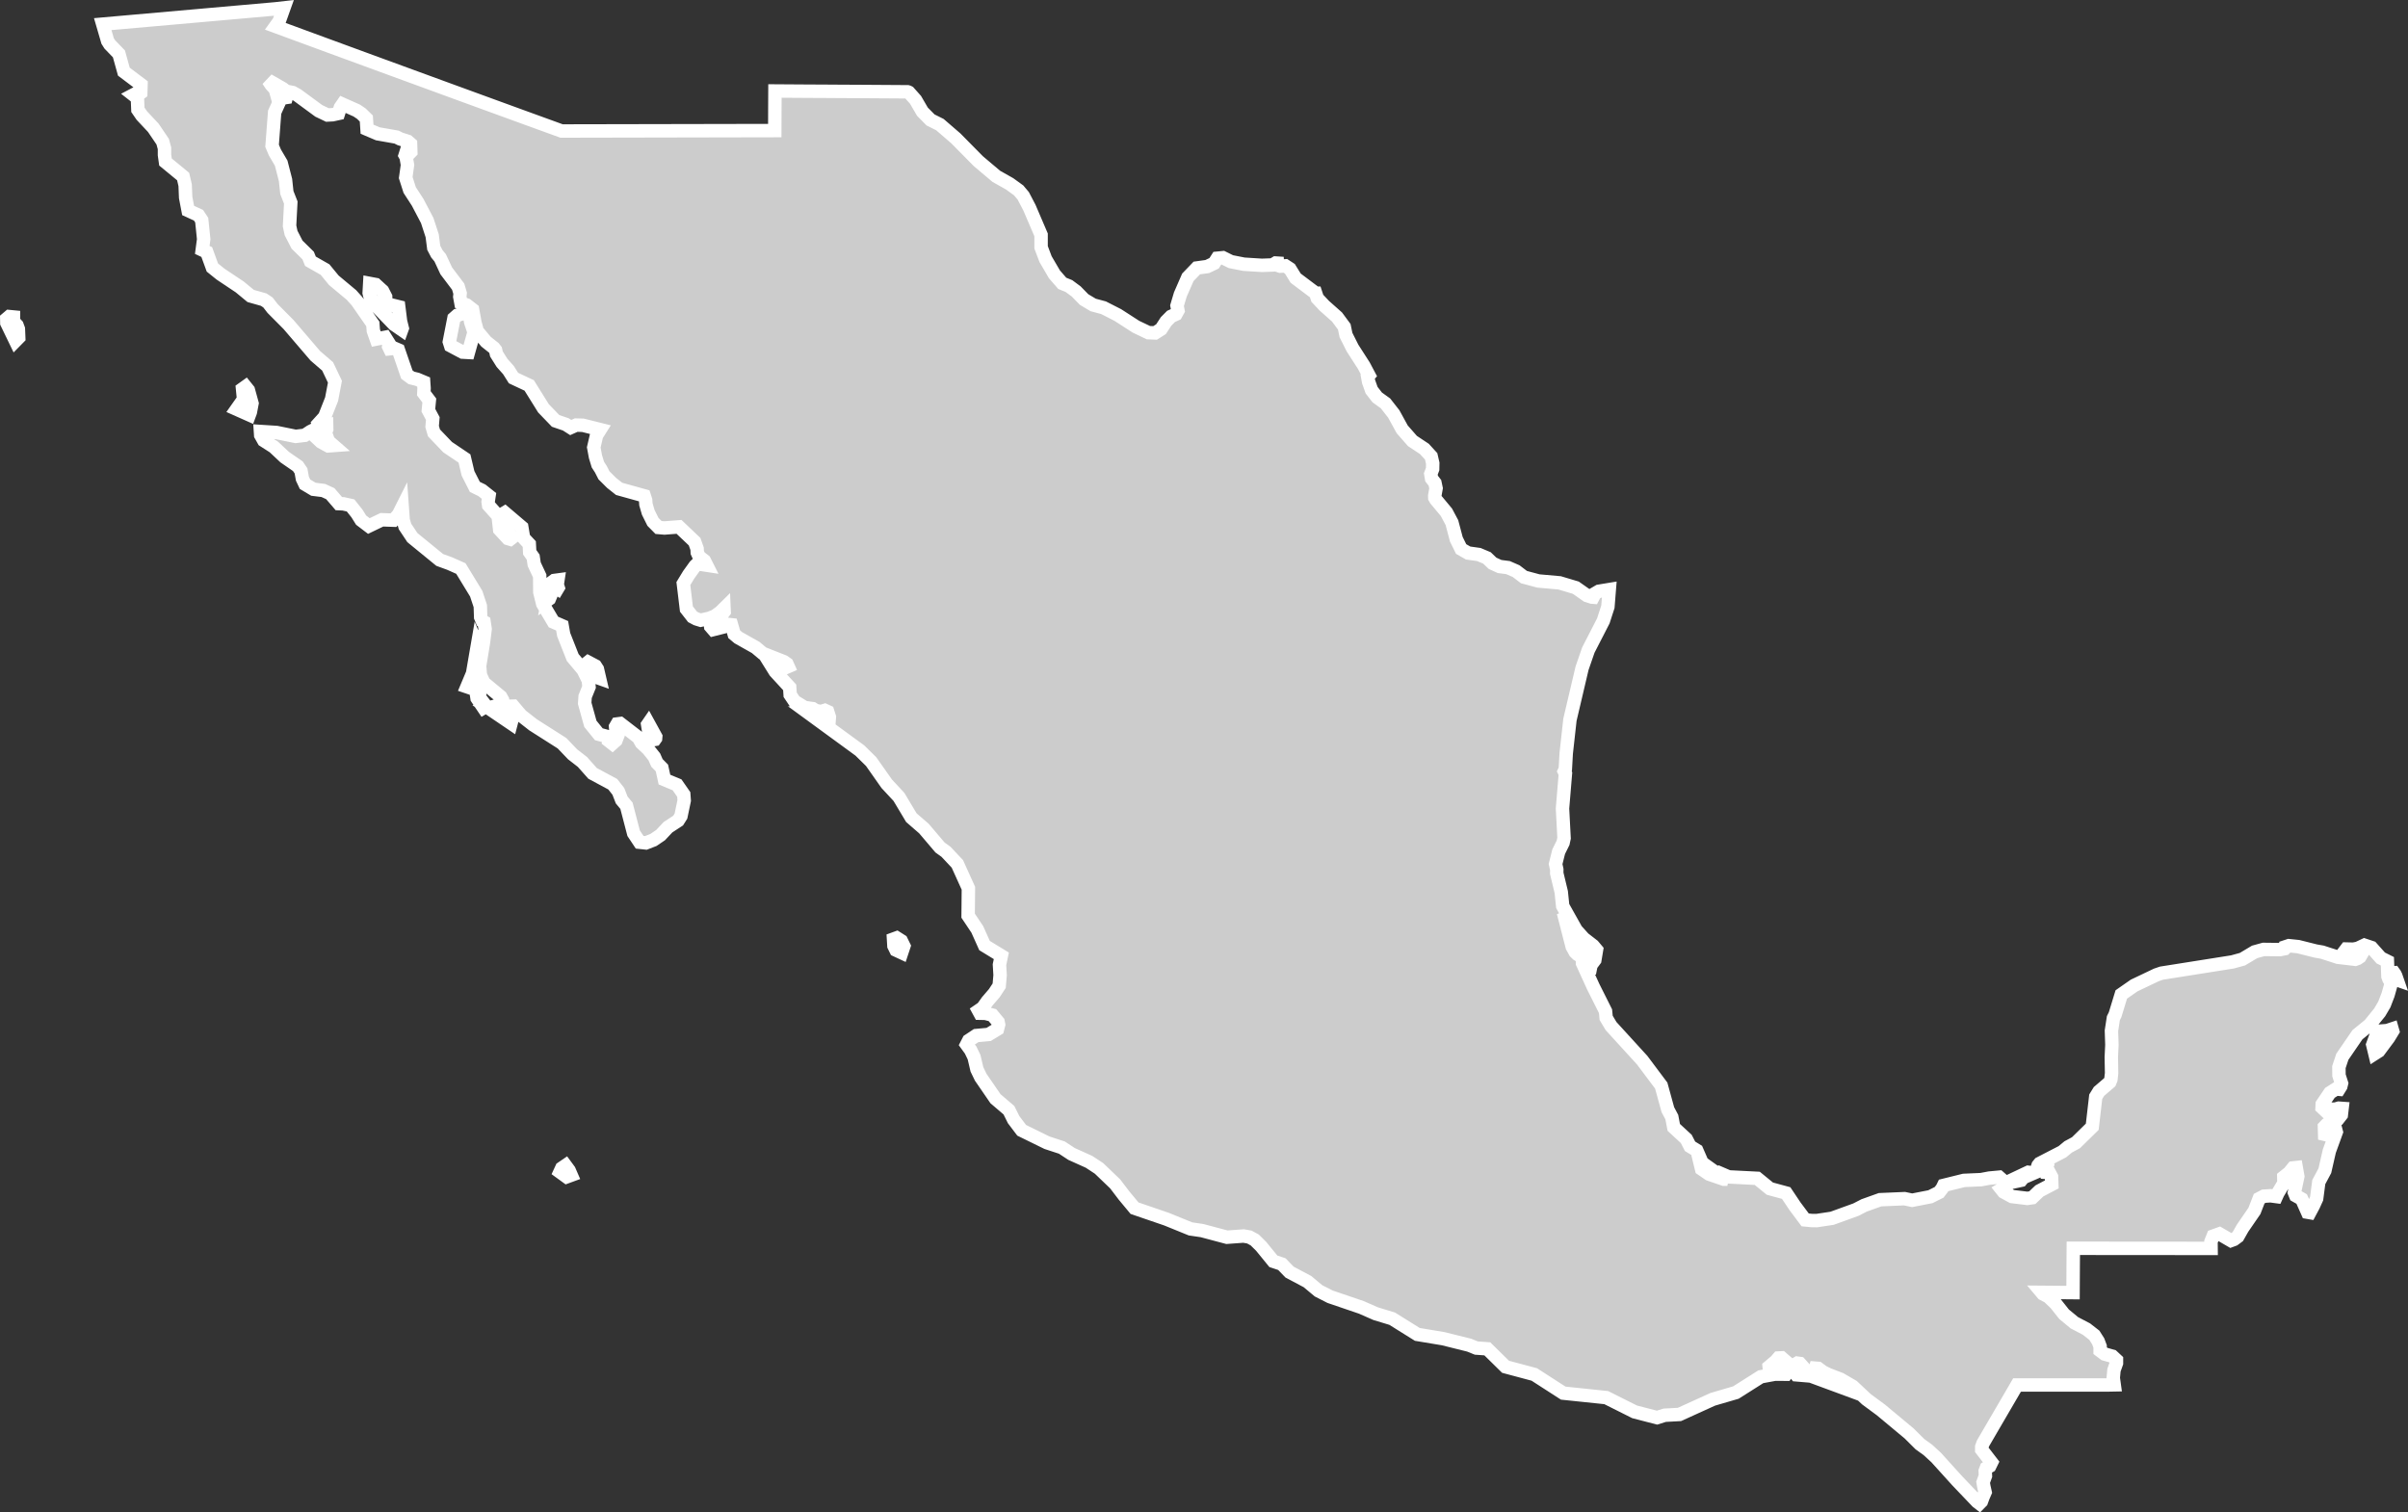
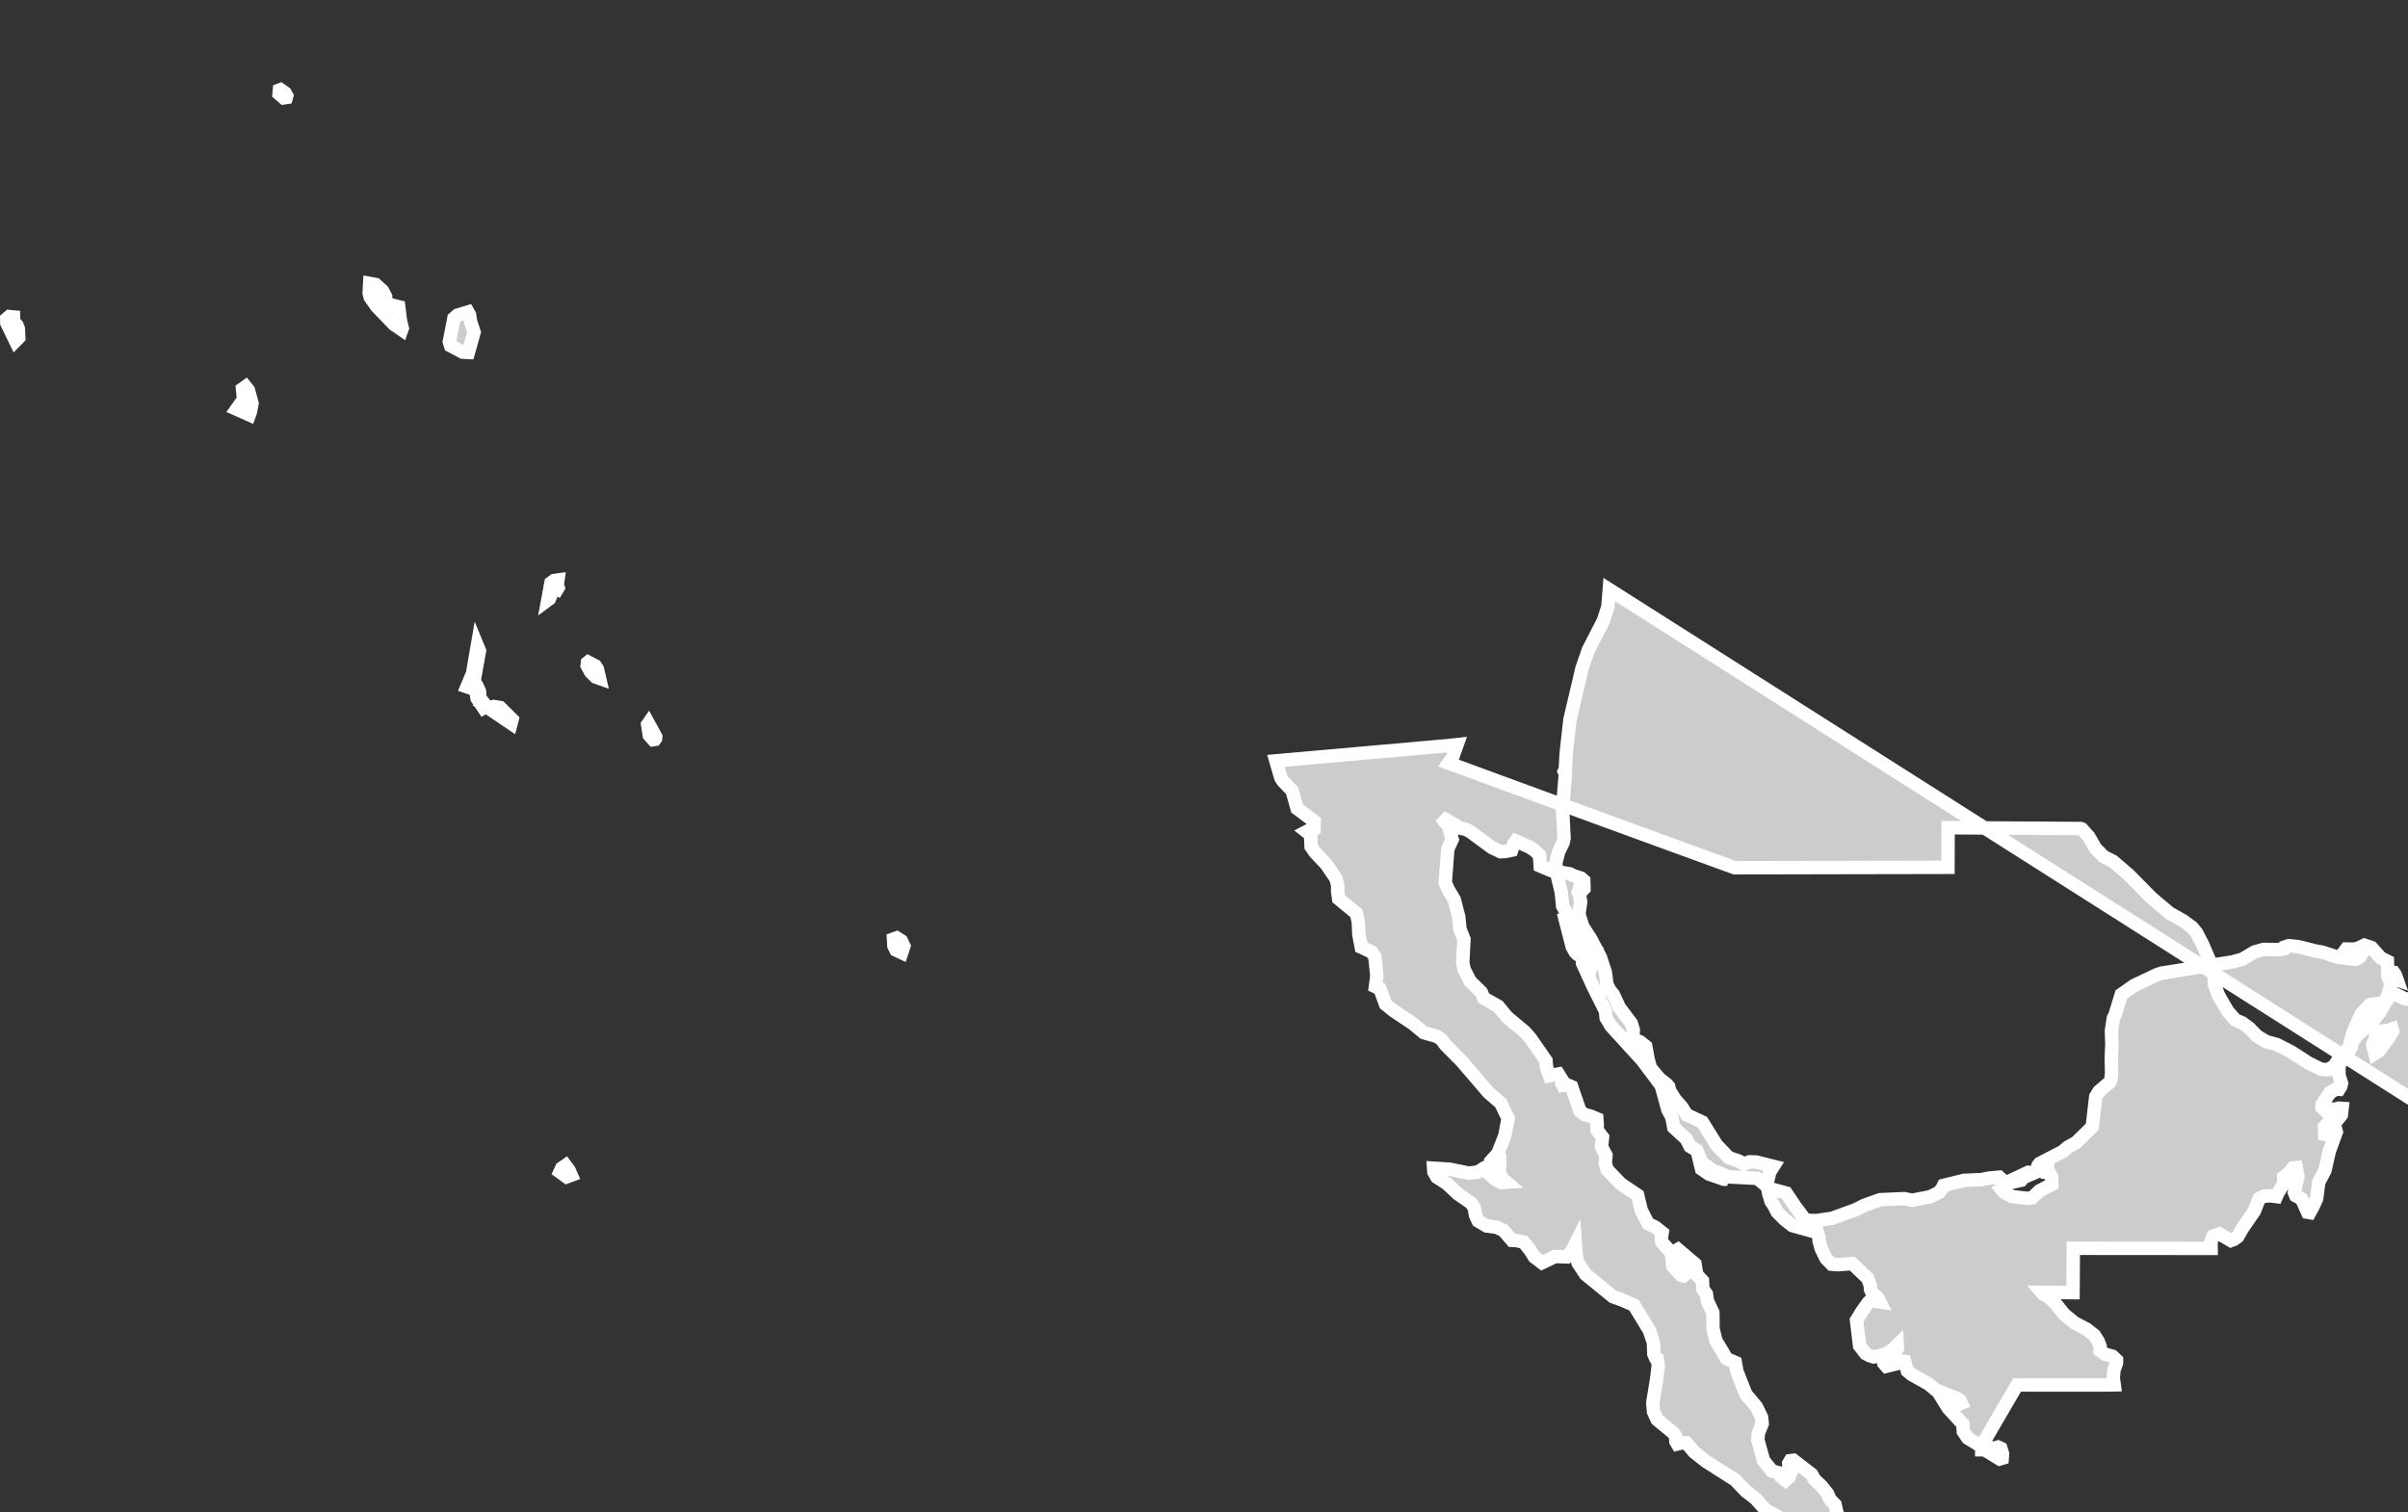
<svg xmlns="http://www.w3.org/2000/svg" width="89.636" height="56.306" viewBox="0 0 89.636 56.306" fill="none" version="1.1" id="svg520">
  <rect x="0" y="0" width="89.636" height="56.306" fill="#333333" stroke="none" />
  <defs id="defs524" />
  <g id="New_Layer_1653409134.7028465" style="display:inline" transform="translate(-143.156,-366.703)">
-     <path d="m 203.06,388.652 -0.051,0.641 -0.17,0.524 -0.559,1.089 -0.233,0.674 -0.451,1.918 -0.139,1.252 -0.033,0.588 -0.039,0.083 0.042,0.086 -0.108,1.297 0.058,1.104 -0.037,0.171 -0.164,0.332 -0.115,0.459 0.045,0.204 -0.002,0.141 0.168,0.697 0.054,0.523 0.501,0.894 0.281,0.312 0.349,0.27 0.128,0.152 -0.063,0.379 -0.142,0.191 -0.061,0.304 -0.07,-0.251 0.027,-0.326 0.111,-0.175 0.004,-0.128 -0.205,-0.137 -0.375,-0.449 -0.458,-0.796 0.326,1.271 0.112,0.203 0.087,0.084 0.146,0.089 0.038,0.138 10e-4,0.102 0.402,0.88 0.455,0.908 0.024,0.248 0.182,0.305 1.159,1.27 0.709,0.946 0.246,0.896 0.148,0.279 0.073,0.382 0.464,0.428 0.142,0.276 0.249,0.153 0.201,0.462 0.378,0.27 -0.09,0.005 -0.331,-0.136 0.022,0.09 0.278,0.191 0.545,0.188 h 0.136 l -0.215,-0.098 -0.182,-0.132 0.064,-0.019 0.381,0.164 1.065,0.054 0.469,0.383 0.608,0.165 0.327,0.489 0.38,0.51 0.243,0.024 0.189,0.002 0.57,-0.086 0.886,-0.321 0.305,-0.157 0.595,-0.213 0.911,-0.039 0.282,0.06 0.681,-0.133 0.325,-0.163 0.113,-0.148 0.053,-0.109 0.631,-0.156 0.125,-0.031 0.639,-0.028 0.309,-0.058 0.363,-0.034 0.262,0.23 v 0.112 l -0.175,0.106 0.082,0.103 0.311,0.17 0.57,0.069 0.185,-0.027 0.263,-0.251 0.463,-0.243 -0.01,-0.283 -0.083,-0.155 -0.134,-0.01 -0.032,-0.087 0.094,-0.208 -0.024,-0.07 -0.288,0.2 h -0.066 l 0.032,-0.093 0.06,-0.074 0.844,-0.436 0.216,-0.179 0.292,-0.158 0.605,-0.593 0.129,-1.118 0.121,-0.196 0.401,-0.344 0.043,-0.104 0.026,-0.234 -0.011,-0.589 0.022,-0.464 -0.017,-0.525 0.072,-0.469 0.065,-0.131 0.23,-0.752 0.478,-0.333 0.829,-0.395 0.19,-0.065 2.641,-0.418 0.371,-0.102 0.454,-0.271 0.332,-0.092 0.605,0.007 0.186,-0.036 0.037,-0.037 0.001,-0.037 0.112,-0.037 0.35,0.036 0.654,0.164 0.238,0.041 0.585,0.19 0.644,0.076 0.092,-0.033 0.085,-0.058 0.065,-0.111 -0.067,-0.097 -0.063,0.007 -0.109,0.052 -0.13,0.005 -0.255,-0.08 0.051,-0.067 0.26,0.006 0.167,-0.032 0.247,-0.117 0.263,0.088 0.346,0.388 0.246,0.123 0.02,0.562 0.037,0.103 0.09,0.148 -0.123,0.435 -0.138,0.359 -0.173,0.294 -0.374,0.463 -0.454,0.37 -0.562,0.821 -0.128,0.384 0.003,0.308 0.095,0.297 -0.027,0.11 -0.069,0.111 -0.114,-0.01 -0.222,0.142 -0.286,0.422 -0.006,0.128 0.125,0.118 0.163,-0.057 0.212,-0.005 0.119,-0.035 0.125,0.009 -0.028,0.242 -0.134,0.172 -0.085,0.054 -0.152,0.029 -0.17,0.098 -0.087,0.09 0.008,0.279 0.094,0.022 0.2,-0.208 0.116,0.01 0.023,0.088 -0.259,0.713 -0.167,0.731 -0.226,0.423 -0.08,0.615 -0.119,0.262 -0.138,0.259 -0.081,-0.014 -0.218,-0.491 -0.223,-0.126 -0.049,-0.119 0.127,-0.596 -0.058,-0.33 -0.118,0.013 -0.148,0.181 -0.197,0.157 0.004,0.227 -0.226,0.377 -0.056,0.124 -0.215,-0.029 -0.25,0.016 -0.173,0.091 -0.177,0.457 -0.442,0.643 -0.176,0.311 -0.144,0.107 -0.113,0.042 -0.126,-0.073 -0.302,-0.176 -0.233,0.084 -0.081,0.202 0.003,0.255 h -0.59 l -1.002,-0.001 -1.276,-10e-4 -1.23,-10e-4 -1.03,-0.001 -0.004,0.573 -0.003,0.507 -0.003,0.57 -0.568,-0.005 -0.601,-0.005 0.048,0.057 0.206,0.107 0.267,0.255 0.315,0.397 0.382,0.316 0.449,0.235 0.295,0.23 0.143,0.225 0.072,0.191 v 0.158 l 0.164,0.125 0.293,0.083 0.152,0.141 v 0.115 l -0.093,0.261 -0.027,0.288 0.036,0.26 -0.21,0.004 h -0.509 l -0.775,10e-4 h -0.713 -0.562 l -0.849,0.001 -0.233,0.4 -0.387,0.664 -0.351,0.601 -0.294,0.505 -0.048,0.133 v 0.108 l 0.364,0.472 -0.067,0.137 -0.127,0.072 -0.041,0.111 0.008,0.18 -0.086,0.239 0.028,0.165 0.046,0.203 -0.076,0.176 -0.062,0.17 -0.073,0.074 -0.083,-0.064 -0.748,-0.784 -0.78,-0.863 -0.307,-0.282 -0.297,-0.214 -0.4,-0.398 -1.05,-0.875 -0.542,-0.4 -0.51,-0.479 -0.458,-0.266 -0.451,-0.173 -0.201,-0.1 -0.176,-0.131 -0.098,-0.008 -0.049,0.178 0.158,0.089 0.189,0.076 0.149,0.005 0.157,0.063 0.463,0.243 0.076,0.125 -1.317,-0.486 -0.536,-0.045 -0.058,-0.076 0.267,-0.254 -0.083,-0.092 -0.095,-0.013 -0.287,0.176 -0.106,0.012 -0.019,-0.116 0.013,-0.109 -0.185,-0.16 -0.117,0.006 -0.096,0.112 -0.25,0.211 0.008,0.083 0.49,0.09 0.169,0.051 -0.039,0.056 -0.42,-10e-4 -0.52,0.096 -0.926,0.587 -0.862,0.252 -1.24,0.564 -0.547,0.029 -0.287,0.09 -0.834,-0.216 -1.057,-0.53 -1.6,-0.167 -1.078,-0.695 -1.07,-0.286 -0.679,-0.668 -0.409,-0.029 -0.263,-0.107 -0.972,-0.242 -0.961,-0.16 -0.937,-0.585 -0.613,-0.186 -0.53,-0.233 -1.167,-0.398 -0.433,-0.221 -0.409,-0.342 -0.667,-0.354 -0.285,-0.296 -0.318,-0.106 -0.455,-0.558 -0.237,-0.235 -0.201,-0.11 -0.215,-0.038 -0.621,0.045 -0.927,-0.247 -0.428,-0.063 -0.895,-0.364 -1.188,-0.407 -0.389,-0.468 -0.333,-0.437 -0.6,-0.576 -0.374,-0.246 -0.649,-0.292 -0.36,-0.237 -0.555,-0.182 -0.942,-0.462 -0.299,-0.396 -0.175,-0.352 -0.501,-0.428 -0.549,-0.799 -0.142,-0.295 -0.106,-0.453 -0.127,-0.263 -0.15,-0.206 0.077,-0.15 0.279,-0.185 0.464,-0.042 0.328,-0.2 0.043,-0.165 -0.021,-0.102 -0.21,-0.252 -0.261,-0.067 -0.203,-0.004 -0.052,-0.096 0.153,-0.105 0.175,-0.246 0.258,-0.3 0.182,-0.277 0.034,-0.391 -0.023,-0.391 0.069,-0.331 -0.625,-0.382 -0.073,-0.163 -0.197,-0.439 -0.341,-0.51 0.01,-1.021 -0.411,-0.908 -0.425,-0.452 -0.22,-0.158 -0.597,-0.703 -0.471,-0.409 -0.461,-0.771 -0.456,-0.491 -0.58,-0.825 -0.419,-0.412 -1.909,-1.395 h 0.107 l 0.56,0.343 0.094,-0.028 0.013,-0.167 -0.064,-0.2 -0.104,-0.048 -0.149,0.045 -0.201,-0.042 -0.101,-0.066 -0.301,-0.042 -0.377,-0.233 -0.162,-0.242 -0.018,-0.276 -0.541,-0.589 -0.205,-0.329 0.105,0.024 0.144,0.132 0.146,0.038 0.17,0.001 0.123,-0.053 -0.044,-0.098 -0.116,-0.082 -0.788,-0.311 -0.26,-0.218 -0.646,-0.364 -0.153,-0.128 -0.102,-0.352 -0.158,-0.017 -0.139,0.098 -0.381,0.096 -0.097,-0.112 -0.014,-0.108 0.269,-0.114 0.247,-0.333 -0.005,-0.116 -0.136,0.134 -0.206,0.149 -0.212,0.083 -0.315,0.069 -0.162,-0.05 -0.141,-0.075 -0.227,-0.291 -0.114,-0.948 0.2,-0.329 0.234,-0.326 0.199,-0.193 0.115,0.146 0.118,0.018 -0.083,-0.165 -0.196,-0.154 -0.069,-0.154 -0.007,-0.141 -0.093,-0.262 -0.58,-0.551 -0.542,0.042 -0.221,-0.019 -0.207,-0.21 -0.176,-0.354 -0.086,-0.297 -0.011,-0.158 -0.052,-0.159 -0.935,-0.26 -0.281,-0.223 -0.282,-0.281 -0.117,-0.229 -0.11,-0.169 -0.09,-0.296 -0.064,-0.345 0.104,-0.447 0.136,-0.216 -0.643,-0.161 -0.251,-0.007 -0.203,0.091 -0.183,-0.117 -0.38,-0.13 -0.452,-0.469 -0.531,-0.852 -0.584,-0.274 -0.188,-0.297 -0.239,-0.268 -0.209,-0.332 -0.032,-0.145 -0.063,-0.081 -0.292,-0.232 -0.328,-0.393 -0.085,-0.316 -0.088,-0.484 -0.219,-0.171 -0.215,-0.079 -0.042,-0.231 0.013,-0.129 -0.073,-0.245 -0.444,-0.588 -0.225,-0.484 -0.124,-0.151 -0.116,-0.221 -0.059,-0.453 -0.184,-0.564 -0.356,-0.679 -0.297,-0.458 -0.148,-0.462 0.066,-0.471 -0.05,-0.291 -0.038,-0.068 0.03,-0.095 0.099,0.053 0.083,-0.085 -0.01,-0.301 -0.104,-0.091 -0.288,-0.094 -0.127,-0.065 -0.7,-0.123 -0.401,-0.171 -0.026,-0.398 -0.188,-0.183 -0.167,-0.113 -0.528,-0.235 -0.083,0.12 -0.071,0.222 -0.22,0.048 -0.192,0.01 -0.322,-0.154 -0.799,-0.587 -0.169,-0.094 -0.249,-0.05 -0.125,-0.098 -0.54,-0.31 0.108,0.165 0.156,0.171 0.139,0.497 -0.163,0.358 -0.095,1.248 0.104,0.248 0.234,0.397 0.162,0.629 0.05,0.468 0.146,0.371 -0.046,0.87 0.056,0.264 0.223,0.433 0.413,0.406 0.086,0.213 0.542,0.309 0.33,0.401 0.654,0.546 0.206,0.23 0.59,0.849 0.019,0.252 0.109,0.309 0.331,-0.064 0.148,0.235 -0.017,0.108 0.04,0.083 0.173,-0.018 0.149,0.064 0.314,0.913 0.168,0.125 0.216,0.053 0.241,0.101 0.016,0.233 -0.009,0.186 0.204,0.269 -0.035,0.364 0.165,0.308 -0.025,0.298 0.068,0.235 0.509,0.532 0.627,0.422 0.131,0.553 0.256,0.505 0.262,0.127 0.264,0.209 -0.033,0.218 0.019,0.133 0.354,0.397 0.057,0.505 0.305,0.331 0.086,0.026 0.067,-0.052 -0.222,-0.332 -0.107,-0.216 -0.014,-0.34 0.075,-0.045 0.633,0.538 0.067,0.401 0.212,0.227 0.016,0.306 0.129,0.182 0.039,0.264 0.204,0.435 0.005,0.603 0.108,0.439 0.399,0.673 0.323,0.141 0.058,0.33 0.336,0.852 0.388,0.461 0.193,0.391 0.026,0.243 -0.145,0.36 -0.016,0.25 0.211,0.762 0.315,0.39 0.353,0.094 0.061,0.056 -0.028,0.104 0.118,0.093 0.133,-0.119 0.065,-0.169 -0.067,-0.197 -0.012,-0.143 0.06,-0.103 0.115,-0.015 0.674,0.52 0.113,0.2 0.25,0.233 0.23,0.287 0.099,0.226 0.184,0.187 0.095,0.434 0.469,0.194 0.249,0.358 0.017,0.227 -0.121,0.58 -0.105,0.167 -0.378,0.247 -0.275,0.293 -0.266,0.181 -0.282,0.11 -0.232,-0.025 -0.224,-0.337 -0.266,-1.021 -0.178,-0.215 -0.125,-0.321 -0.208,-0.266 -0.75,-0.403 -0.378,-0.426 -0.367,-0.285 -0.395,-0.413 -1.076,-0.685 -0.446,-0.349 -0.294,-0.346 -0.189,0.005 -0.146,0.036 -0.056,-0.095 -0.008,-0.18 -0.065,-0.117 -0.629,-0.522 -0.13,-0.289 -0.027,-0.336 0.142,-0.866 0.063,-0.508 -0.04,-0.262 -0.066,-0.036 -0.06,-0.142 -0.014,-0.419 -0.152,-0.456 -0.571,-0.937 -0.417,-0.185 -0.371,-0.135 -1.017,-0.831 -0.276,-0.416 -0.067,-0.237 -0.035,-0.482 -0.14,0.279 -0.187,0.207 -0.431,-0.015 -0.484,0.233 -0.288,-0.219 -0.156,-0.249 -0.237,-0.299 -0.266,-0.059 -0.17,-0.008 -0.319,-0.371 -0.258,-0.118 -0.369,-0.046 -0.314,-0.188 -0.097,-0.206 -0.052,-0.291 -0.117,-0.172 -0.493,-0.341 -0.401,-0.377 -0.378,-0.242 -0.111,-0.198 -0.009,-0.136 0.598,0.038 0.711,0.145 0.341,-0.041 0.212,-0.14 0.203,-0.101 0.032,0.109 -0.037,0.198 0.195,0.182 0.268,0.147 0.19,-0.014 -0.185,-0.161 -0.113,-0.328 0.051,-0.118 -0.003,-0.164 -0.265,0.037 -0.037,-0.083 0.227,-0.25 0.26,-0.658 0.124,-0.65 -0.272,-0.57 -0.459,-0.396 -0.996,-1.163 -0.595,-0.599 -0.172,-0.223 -0.158,-0.105 -0.485,-0.137 -0.407,-0.336 -0.713,-0.476 -0.305,-0.246 -0.21,-0.577 -0.167,-0.079 0.053,-0.4 -0.073,-0.709 -0.12,-0.182 -0.386,-0.177 -0.092,-0.483 -0.019,-0.46 -0.075,-0.321 -0.657,-0.541 -0.037,-0.262 v -0.249 l -0.067,-0.247 -0.351,-0.517 -0.424,-0.452 -0.148,-0.216 -0.018,-0.438 -0.15,-0.118 0.057,-0.03 0.139,0.011 0.079,-0.058 0.009,-0.306 -0.638,-0.481 -0.184,-0.663 -0.34,-0.352 -0.08,-0.127 -0.183,-0.628 0.803,-0.071 0.803,-0.071 0.803,-0.071 0.803,-0.071 0.803,-0.071 0.803,-0.071 0.803,-0.071 0.803,-0.071 0.321,-0.036 -0.178,0.5 -0.134,0.187 1.331,0.49 1.331,0.489 1.331,0.488 1.331,0.487 1.331,0.487 1.331,0.486 1.331,0.485 1.331,0.484 0.992,-0.002 0.992,-0.002 0.992,-0.002 0.992,-0.002 0.992,-0.002 0.992,-0.002 0.992,-0.002 0.992,-0.002 0.002,-0.368 0.001,-0.368 0.002,-0.369 0.002,-0.369 0.617,0.004 0.617,0.004 0.617,0.003 0.617,0.004 0.617,0.003 0.617,0.004 0.617,0.004 0.617,0.004 0.022,0.006 0.026,0.013 0.25,0.281 0.256,0.44 0.302,0.307 0.348,0.174 0.593,0.512 0.838,0.849 0.668,0.564 0.499,0.282 0.334,0.242 0.171,0.203 0.23,0.44 0.434,1.013 v 0.464 l 0.166,0.439 0.332,0.568 0.29,0.334 0.248,0.101 0.271,0.201 0.294,0.301 0.339,0.202 0.384,0.103 0.53,0.27 0.676,0.436 0.464,0.222 0.251,0.01 0.22,-0.14 0.188,-0.289 0.185,-0.186 0.182,-0.083 0.074,-0.133 -0.034,-0.184 0.123,-0.412 0.28,-0.642 0.334,-0.348 0.389,-0.054 0.254,-0.121 0.12,-0.188 0.208,-0.02 0.297,0.147 0.483,0.095 0.669,0.042 0.395,-0.014 0.121,-0.072 0.063,0.004 0.005,0.079 0.099,0.034 0.193,-0.012 0.168,0.11 0.216,0.349 0.742,0.558 h 0.001 l 0.063,0.191 0.258,0.275 0.476,0.423 0.269,0.364 0.063,0.306 0.243,0.483 0.423,0.659 0.188,0.355 -0.046,0.051 0.033,0.185 0.113,0.319 0.209,0.27 0.307,0.221 0.31,0.396 0.313,0.571 0.38,0.434 0.446,0.296 0.252,0.276 0.059,0.255 -0.004,0.218 -0.068,0.181 0.029,0.172 0.125,0.163 0.042,0.2 -0.049,0.277 0.003,0.078 0.036,0.063 0.396,0.476 0.204,0.384 0.162,0.612 0.001,0.005 0.18,0.366 0.26,0.149 0.399,0.056 0.303,0.127 0.207,0.199 0.262,0.12 0.315,0.041 0.302,0.132 0.29,0.221 0.54,0.145 0.79,0.07 0.601,0.18 0.413,0.29 0.181,0.059 0.049,0.004 0.023,-0.044 0.031,-0.082 0.16,-0.094 z m -49.248,-18.32 -0.093,0.014 -0.174,-0.151 0.013,-0.139 0.038,-0.014 0.174,0.122 0.059,0.107 z m 4.318,8.59 -0.02,0.056 -0.287,-0.198 -0.65,-0.674 -0.236,-0.338 -0.039,-0.159 0.02,-0.354 0.223,0.042 0.258,0.237 0.112,0.22 0.005,0.251 0.482,0.119 0.068,0.543 z m 2.673,0.15 -0.211,0.752 -0.216,-0.012 -0.446,-0.237 -0.047,-0.148 0.171,-0.874 0.13,-0.115 0.389,-0.118 0.061,0.108 0.041,0.258 z m -16.95,0.202 -0.12,0.122 -0.322,-0.666 -0.003,-0.161 0.094,-0.08 0.156,0.015 v 0.167 l 0.131,0.141 0.051,0.138 z m 8.622,2.772 -0.038,0.102 -0.474,-0.211 0.26,-0.369 -0.038,-0.388 0.113,-0.081 0.103,0.128 0.136,0.494 z m 11.423,6.422 0.035,0.112 -0.019,0.032 -0.115,-0.078 -0.194,0.464 -0.057,0.042 0.117,-0.635 0.123,-0.091 0.136,-0.018 z m -2.686,4.553 -0.057,0.034 -0.24,-0.355 -0.036,-0.244 -0.098,-0.103 -0.242,-0.082 0.209,-0.497 0.177,-1.031 0.078,0.189 -0.187,1.044 0.009,0.136 0.087,0.127 0.094,0.215 0.011,0.232 0.165,0.216 z m 4.182,-1.407 0.08,0.344 -0.144,-0.051 -0.188,-0.187 -0.129,-0.239 0.012,-0.107 0.025,-0.02 0.267,0.141 z m -3.176,1.874 -0.038,0.145 -0.845,-0.573 0.203,-0.054 0.236,0.04 z m 5.315,0.742 -0.061,0.01 -0.144,-0.162 -0.063,-0.399 0.029,-0.042 0.271,0.494 -0.005,0.061 z m 9.269,7.695 -0.082,0.247 -0.212,-0.099 -0.076,-0.155 -0.015,-0.254 0.118,-0.043 0.171,0.108 0.035,0.072 z m 55.536,1.114 0.05,0.145 -0.049,-0.017 -0.064,-0.109 -0.046,-0.136 0.039,-0.003 0.034,0.047 z m -0.633,2.793 -0.146,0.093 -0.079,-0.328 0.116,-0.32 0.141,-0.184 0.278,-0.021 0.184,-0.061 0.023,0.081 -0.151,0.248 z m -67.286,4.623 -0.169,0.062 -0.249,-0.181 0.066,-0.143 0.142,-0.097 0.133,0.181 z m 53.972,0.189 -0.316,0.068 -0.056,-0.064 0.637,-0.301 0.109,0.013 0.038,0.041 -0.33,0.143 z" fill="#cccccc" stroke="#ffffff" stroke-width="0.5" id="path7560" />
+     <path d="m 203.06,388.652 -0.051,0.641 -0.17,0.524 -0.559,1.089 -0.233,0.674 -0.451,1.918 -0.139,1.252 -0.033,0.588 -0.039,0.083 0.042,0.086 -0.108,1.297 0.058,1.104 -0.037,0.171 -0.164,0.332 -0.115,0.459 0.045,0.204 -0.002,0.141 0.168,0.697 0.054,0.523 0.501,0.894 0.281,0.312 0.349,0.27 0.128,0.152 -0.063,0.379 -0.142,0.191 -0.061,0.304 -0.07,-0.251 0.027,-0.326 0.111,-0.175 0.004,-0.128 -0.205,-0.137 -0.375,-0.449 -0.458,-0.796 0.326,1.271 0.112,0.203 0.087,0.084 0.146,0.089 0.038,0.138 10e-4,0.102 0.402,0.88 0.455,0.908 0.024,0.248 0.182,0.305 1.159,1.27 0.709,0.946 0.246,0.896 0.148,0.279 0.073,0.382 0.464,0.428 0.142,0.276 0.249,0.153 0.201,0.462 0.378,0.27 -0.09,0.005 -0.331,-0.136 0.022,0.09 0.278,0.191 0.545,0.188 h 0.136 l -0.215,-0.098 -0.182,-0.132 0.064,-0.019 0.381,0.164 1.065,0.054 0.469,0.383 0.608,0.165 0.327,0.489 0.38,0.51 0.243,0.024 0.189,0.002 0.57,-0.086 0.886,-0.321 0.305,-0.157 0.595,-0.213 0.911,-0.039 0.282,0.06 0.681,-0.133 0.325,-0.163 0.113,-0.148 0.053,-0.109 0.631,-0.156 0.125,-0.031 0.639,-0.028 0.309,-0.058 0.363,-0.034 0.262,0.23 v 0.112 l -0.175,0.106 0.082,0.103 0.311,0.17 0.57,0.069 0.185,-0.027 0.263,-0.251 0.463,-0.243 -0.01,-0.283 -0.083,-0.155 -0.134,-0.01 -0.032,-0.087 0.094,-0.208 -0.024,-0.07 -0.288,0.2 h -0.066 l 0.032,-0.093 0.06,-0.074 0.844,-0.436 0.216,-0.179 0.292,-0.158 0.605,-0.593 0.129,-1.118 0.121,-0.196 0.401,-0.344 0.043,-0.104 0.026,-0.234 -0.011,-0.589 0.022,-0.464 -0.017,-0.525 0.072,-0.469 0.065,-0.131 0.23,-0.752 0.478,-0.333 0.829,-0.395 0.19,-0.065 2.641,-0.418 0.371,-0.102 0.454,-0.271 0.332,-0.092 0.605,0.007 0.186,-0.036 0.037,-0.037 0.001,-0.037 0.112,-0.037 0.35,0.036 0.654,0.164 0.238,0.041 0.585,0.19 0.644,0.076 0.092,-0.033 0.085,-0.058 0.065,-0.111 -0.067,-0.097 -0.063,0.007 -0.109,0.052 -0.13,0.005 -0.255,-0.08 0.051,-0.067 0.26,0.006 0.167,-0.032 0.247,-0.117 0.263,0.088 0.346,0.388 0.246,0.123 0.02,0.562 0.037,0.103 0.09,0.148 -0.123,0.435 -0.138,0.359 -0.173,0.294 -0.374,0.463 -0.454,0.37 -0.562,0.821 -0.128,0.384 0.003,0.308 0.095,0.297 -0.027,0.11 -0.069,0.111 -0.114,-0.01 -0.222,0.142 -0.286,0.422 -0.006,0.128 0.125,0.118 0.163,-0.057 0.212,-0.005 0.119,-0.035 0.125,0.009 -0.028,0.242 -0.134,0.172 -0.085,0.054 -0.152,0.029 -0.17,0.098 -0.087,0.09 0.008,0.279 0.094,0.022 0.2,-0.208 0.116,0.01 0.023,0.088 -0.259,0.713 -0.167,0.731 -0.226,0.423 -0.08,0.615 -0.119,0.262 -0.138,0.259 -0.081,-0.014 -0.218,-0.491 -0.223,-0.126 -0.049,-0.119 0.127,-0.596 -0.058,-0.33 -0.118,0.013 -0.148,0.181 -0.197,0.157 0.004,0.227 -0.226,0.377 -0.056,0.124 -0.215,-0.029 -0.25,0.016 -0.173,0.091 -0.177,0.457 -0.442,0.643 -0.176,0.311 -0.144,0.107 -0.113,0.042 -0.126,-0.073 -0.302,-0.176 -0.233,0.084 -0.081,0.202 0.003,0.255 h -0.59 l -1.002,-0.001 -1.276,-10e-4 -1.23,-10e-4 -1.03,-0.001 -0.004,0.573 -0.003,0.507 -0.003,0.57 -0.568,-0.005 -0.601,-0.005 0.048,0.057 0.206,0.107 0.267,0.255 0.315,0.397 0.382,0.316 0.449,0.235 0.295,0.23 0.143,0.225 0.072,0.191 v 0.158 l 0.164,0.125 0.293,0.083 0.152,0.141 v 0.115 l -0.093,0.261 -0.027,0.288 0.036,0.26 -0.21,0.004 h -0.509 l -0.775,10e-4 h -0.713 -0.562 l -0.849,0.001 -0.233,0.4 -0.387,0.664 -0.351,0.601 -0.294,0.505 -0.048,0.133 v 0.108 h 0.107 l 0.56,0.343 0.094,-0.028 0.013,-0.167 -0.064,-0.2 -0.104,-0.048 -0.149,0.045 -0.201,-0.042 -0.101,-0.066 -0.301,-0.042 -0.377,-0.233 -0.162,-0.242 -0.018,-0.276 -0.541,-0.589 -0.205,-0.329 0.105,0.024 0.144,0.132 0.146,0.038 0.17,0.001 0.123,-0.053 -0.044,-0.098 -0.116,-0.082 -0.788,-0.311 -0.26,-0.218 -0.646,-0.364 -0.153,-0.128 -0.102,-0.352 -0.158,-0.017 -0.139,0.098 -0.381,0.096 -0.097,-0.112 -0.014,-0.108 0.269,-0.114 0.247,-0.333 -0.005,-0.116 -0.136,0.134 -0.206,0.149 -0.212,0.083 -0.315,0.069 -0.162,-0.05 -0.141,-0.075 -0.227,-0.291 -0.114,-0.948 0.2,-0.329 0.234,-0.326 0.199,-0.193 0.115,0.146 0.118,0.018 -0.083,-0.165 -0.196,-0.154 -0.069,-0.154 -0.007,-0.141 -0.093,-0.262 -0.58,-0.551 -0.542,0.042 -0.221,-0.019 -0.207,-0.21 -0.176,-0.354 -0.086,-0.297 -0.011,-0.158 -0.052,-0.159 -0.935,-0.26 -0.281,-0.223 -0.282,-0.281 -0.117,-0.229 -0.11,-0.169 -0.09,-0.296 -0.064,-0.345 0.104,-0.447 0.136,-0.216 -0.643,-0.161 -0.251,-0.007 -0.203,0.091 -0.183,-0.117 -0.38,-0.13 -0.452,-0.469 -0.531,-0.852 -0.584,-0.274 -0.188,-0.297 -0.239,-0.268 -0.209,-0.332 -0.032,-0.145 -0.063,-0.081 -0.292,-0.232 -0.328,-0.393 -0.085,-0.316 -0.088,-0.484 -0.219,-0.171 -0.215,-0.079 -0.042,-0.231 0.013,-0.129 -0.073,-0.245 -0.444,-0.588 -0.225,-0.484 -0.124,-0.151 -0.116,-0.221 -0.059,-0.453 -0.184,-0.564 -0.356,-0.679 -0.297,-0.458 -0.148,-0.462 0.066,-0.471 -0.05,-0.291 -0.038,-0.068 0.03,-0.095 0.099,0.053 0.083,-0.085 -0.01,-0.301 -0.104,-0.091 -0.288,-0.094 -0.127,-0.065 -0.7,-0.123 -0.401,-0.171 -0.026,-0.398 -0.188,-0.183 -0.167,-0.113 -0.528,-0.235 -0.083,0.12 -0.071,0.222 -0.22,0.048 -0.192,0.01 -0.322,-0.154 -0.799,-0.587 -0.169,-0.094 -0.249,-0.05 -0.125,-0.098 -0.54,-0.31 0.108,0.165 0.156,0.171 0.139,0.497 -0.163,0.358 -0.095,1.248 0.104,0.248 0.234,0.397 0.162,0.629 0.05,0.468 0.146,0.371 -0.046,0.87 0.056,0.264 0.223,0.433 0.413,0.406 0.086,0.213 0.542,0.309 0.33,0.401 0.654,0.546 0.206,0.23 0.59,0.849 0.019,0.252 0.109,0.309 0.331,-0.064 0.148,0.235 -0.017,0.108 0.04,0.083 0.173,-0.018 0.149,0.064 0.314,0.913 0.168,0.125 0.216,0.053 0.241,0.101 0.016,0.233 -0.009,0.186 0.204,0.269 -0.035,0.364 0.165,0.308 -0.025,0.298 0.068,0.235 0.509,0.532 0.627,0.422 0.131,0.553 0.256,0.505 0.262,0.127 0.264,0.209 -0.033,0.218 0.019,0.133 0.354,0.397 0.057,0.505 0.305,0.331 0.086,0.026 0.067,-0.052 -0.222,-0.332 -0.107,-0.216 -0.014,-0.34 0.075,-0.045 0.633,0.538 0.067,0.401 0.212,0.227 0.016,0.306 0.129,0.182 0.039,0.264 0.204,0.435 0.005,0.603 0.108,0.439 0.399,0.673 0.323,0.141 0.058,0.33 0.336,0.852 0.388,0.461 0.193,0.391 0.026,0.243 -0.145,0.36 -0.016,0.25 0.211,0.762 0.315,0.39 0.353,0.094 0.061,0.056 -0.028,0.104 0.118,0.093 0.133,-0.119 0.065,-0.169 -0.067,-0.197 -0.012,-0.143 0.06,-0.103 0.115,-0.015 0.674,0.52 0.113,0.2 0.25,0.233 0.23,0.287 0.099,0.226 0.184,0.187 0.095,0.434 0.469,0.194 0.249,0.358 0.017,0.227 -0.121,0.58 -0.105,0.167 -0.378,0.247 -0.275,0.293 -0.266,0.181 -0.282,0.11 -0.232,-0.025 -0.224,-0.337 -0.266,-1.021 -0.178,-0.215 -0.125,-0.321 -0.208,-0.266 -0.75,-0.403 -0.378,-0.426 -0.367,-0.285 -0.395,-0.413 -1.076,-0.685 -0.446,-0.349 -0.294,-0.346 -0.189,0.005 -0.146,0.036 -0.056,-0.095 -0.008,-0.18 -0.065,-0.117 -0.629,-0.522 -0.13,-0.289 -0.027,-0.336 0.142,-0.866 0.063,-0.508 -0.04,-0.262 -0.066,-0.036 -0.06,-0.142 -0.014,-0.419 -0.152,-0.456 -0.571,-0.937 -0.417,-0.185 -0.371,-0.135 -1.017,-0.831 -0.276,-0.416 -0.067,-0.237 -0.035,-0.482 -0.14,0.279 -0.187,0.207 -0.431,-0.015 -0.484,0.233 -0.288,-0.219 -0.156,-0.249 -0.237,-0.299 -0.266,-0.059 -0.17,-0.008 -0.319,-0.371 -0.258,-0.118 -0.369,-0.046 -0.314,-0.188 -0.097,-0.206 -0.052,-0.291 -0.117,-0.172 -0.493,-0.341 -0.401,-0.377 -0.378,-0.242 -0.111,-0.198 -0.009,-0.136 0.598,0.038 0.711,0.145 0.341,-0.041 0.212,-0.14 0.203,-0.101 0.032,0.109 -0.037,0.198 0.195,0.182 0.268,0.147 0.19,-0.014 -0.185,-0.161 -0.113,-0.328 0.051,-0.118 -0.003,-0.164 -0.265,0.037 -0.037,-0.083 0.227,-0.25 0.26,-0.658 0.124,-0.65 -0.272,-0.57 -0.459,-0.396 -0.996,-1.163 -0.595,-0.599 -0.172,-0.223 -0.158,-0.105 -0.485,-0.137 -0.407,-0.336 -0.713,-0.476 -0.305,-0.246 -0.21,-0.577 -0.167,-0.079 0.053,-0.4 -0.073,-0.709 -0.12,-0.182 -0.386,-0.177 -0.092,-0.483 -0.019,-0.46 -0.075,-0.321 -0.657,-0.541 -0.037,-0.262 v -0.249 l -0.067,-0.247 -0.351,-0.517 -0.424,-0.452 -0.148,-0.216 -0.018,-0.438 -0.15,-0.118 0.057,-0.03 0.139,0.011 0.079,-0.058 0.009,-0.306 -0.638,-0.481 -0.184,-0.663 -0.34,-0.352 -0.08,-0.127 -0.183,-0.628 0.803,-0.071 0.803,-0.071 0.803,-0.071 0.803,-0.071 0.803,-0.071 0.803,-0.071 0.803,-0.071 0.803,-0.071 0.321,-0.036 -0.178,0.5 -0.134,0.187 1.331,0.49 1.331,0.489 1.331,0.488 1.331,0.487 1.331,0.487 1.331,0.486 1.331,0.485 1.331,0.484 0.992,-0.002 0.992,-0.002 0.992,-0.002 0.992,-0.002 0.992,-0.002 0.992,-0.002 0.992,-0.002 0.992,-0.002 0.002,-0.368 0.001,-0.368 0.002,-0.369 0.002,-0.369 0.617,0.004 0.617,0.004 0.617,0.003 0.617,0.004 0.617,0.003 0.617,0.004 0.617,0.004 0.617,0.004 0.022,0.006 0.026,0.013 0.25,0.281 0.256,0.44 0.302,0.307 0.348,0.174 0.593,0.512 0.838,0.849 0.668,0.564 0.499,0.282 0.334,0.242 0.171,0.203 0.23,0.44 0.434,1.013 v 0.464 l 0.166,0.439 0.332,0.568 0.29,0.334 0.248,0.101 0.271,0.201 0.294,0.301 0.339,0.202 0.384,0.103 0.53,0.27 0.676,0.436 0.464,0.222 0.251,0.01 0.22,-0.14 0.188,-0.289 0.185,-0.186 0.182,-0.083 0.074,-0.133 -0.034,-0.184 0.123,-0.412 0.28,-0.642 0.334,-0.348 0.389,-0.054 0.254,-0.121 0.12,-0.188 0.208,-0.02 0.297,0.147 0.483,0.095 0.669,0.042 0.395,-0.014 0.121,-0.072 0.063,0.004 0.005,0.079 0.099,0.034 0.193,-0.012 0.168,0.11 0.216,0.349 0.742,0.558 h 0.001 l 0.063,0.191 0.258,0.275 0.476,0.423 0.269,0.364 0.063,0.306 0.243,0.483 0.423,0.659 0.188,0.355 -0.046,0.051 0.033,0.185 0.113,0.319 0.209,0.27 0.307,0.221 0.31,0.396 0.313,0.571 0.38,0.434 0.446,0.296 0.252,0.276 0.059,0.255 -0.004,0.218 -0.068,0.181 0.029,0.172 0.125,0.163 0.042,0.2 -0.049,0.277 0.003,0.078 0.036,0.063 0.396,0.476 0.204,0.384 0.162,0.612 0.001,0.005 0.18,0.366 0.26,0.149 0.399,0.056 0.303,0.127 0.207,0.199 0.262,0.12 0.315,0.041 0.302,0.132 0.29,0.221 0.54,0.145 0.79,0.07 0.601,0.18 0.413,0.29 0.181,0.059 0.049,0.004 0.023,-0.044 0.031,-0.082 0.16,-0.094 z m -49.248,-18.32 -0.093,0.014 -0.174,-0.151 0.013,-0.139 0.038,-0.014 0.174,0.122 0.059,0.107 z m 4.318,8.59 -0.02,0.056 -0.287,-0.198 -0.65,-0.674 -0.236,-0.338 -0.039,-0.159 0.02,-0.354 0.223,0.042 0.258,0.237 0.112,0.22 0.005,0.251 0.482,0.119 0.068,0.543 z m 2.673,0.15 -0.211,0.752 -0.216,-0.012 -0.446,-0.237 -0.047,-0.148 0.171,-0.874 0.13,-0.115 0.389,-0.118 0.061,0.108 0.041,0.258 z m -16.95,0.202 -0.12,0.122 -0.322,-0.666 -0.003,-0.161 0.094,-0.08 0.156,0.015 v 0.167 l 0.131,0.141 0.051,0.138 z m 8.622,2.772 -0.038,0.102 -0.474,-0.211 0.26,-0.369 -0.038,-0.388 0.113,-0.081 0.103,0.128 0.136,0.494 z m 11.423,6.422 0.035,0.112 -0.019,0.032 -0.115,-0.078 -0.194,0.464 -0.057,0.042 0.117,-0.635 0.123,-0.091 0.136,-0.018 z m -2.686,4.553 -0.057,0.034 -0.24,-0.355 -0.036,-0.244 -0.098,-0.103 -0.242,-0.082 0.209,-0.497 0.177,-1.031 0.078,0.189 -0.187,1.044 0.009,0.136 0.087,0.127 0.094,0.215 0.011,0.232 0.165,0.216 z m 4.182,-1.407 0.08,0.344 -0.144,-0.051 -0.188,-0.187 -0.129,-0.239 0.012,-0.107 0.025,-0.02 0.267,0.141 z m -3.176,1.874 -0.038,0.145 -0.845,-0.573 0.203,-0.054 0.236,0.04 z m 5.315,0.742 -0.061,0.01 -0.144,-0.162 -0.063,-0.399 0.029,-0.042 0.271,0.494 -0.005,0.061 z m 9.269,7.695 -0.082,0.247 -0.212,-0.099 -0.076,-0.155 -0.015,-0.254 0.118,-0.043 0.171,0.108 0.035,0.072 z m 55.536,1.114 0.05,0.145 -0.049,-0.017 -0.064,-0.109 -0.046,-0.136 0.039,-0.003 0.034,0.047 z m -0.633,2.793 -0.146,0.093 -0.079,-0.328 0.116,-0.32 0.141,-0.184 0.278,-0.021 0.184,-0.061 0.023,0.081 -0.151,0.248 z m -67.286,4.623 -0.169,0.062 -0.249,-0.181 0.066,-0.143 0.142,-0.097 0.133,0.181 z m 53.972,0.189 -0.316,0.068 -0.056,-0.064 0.637,-0.301 0.109,0.013 0.038,0.041 -0.33,0.143 z" fill="#cccccc" stroke="#ffffff" stroke-width="0.5" id="path7560" />
  </g>
</svg>